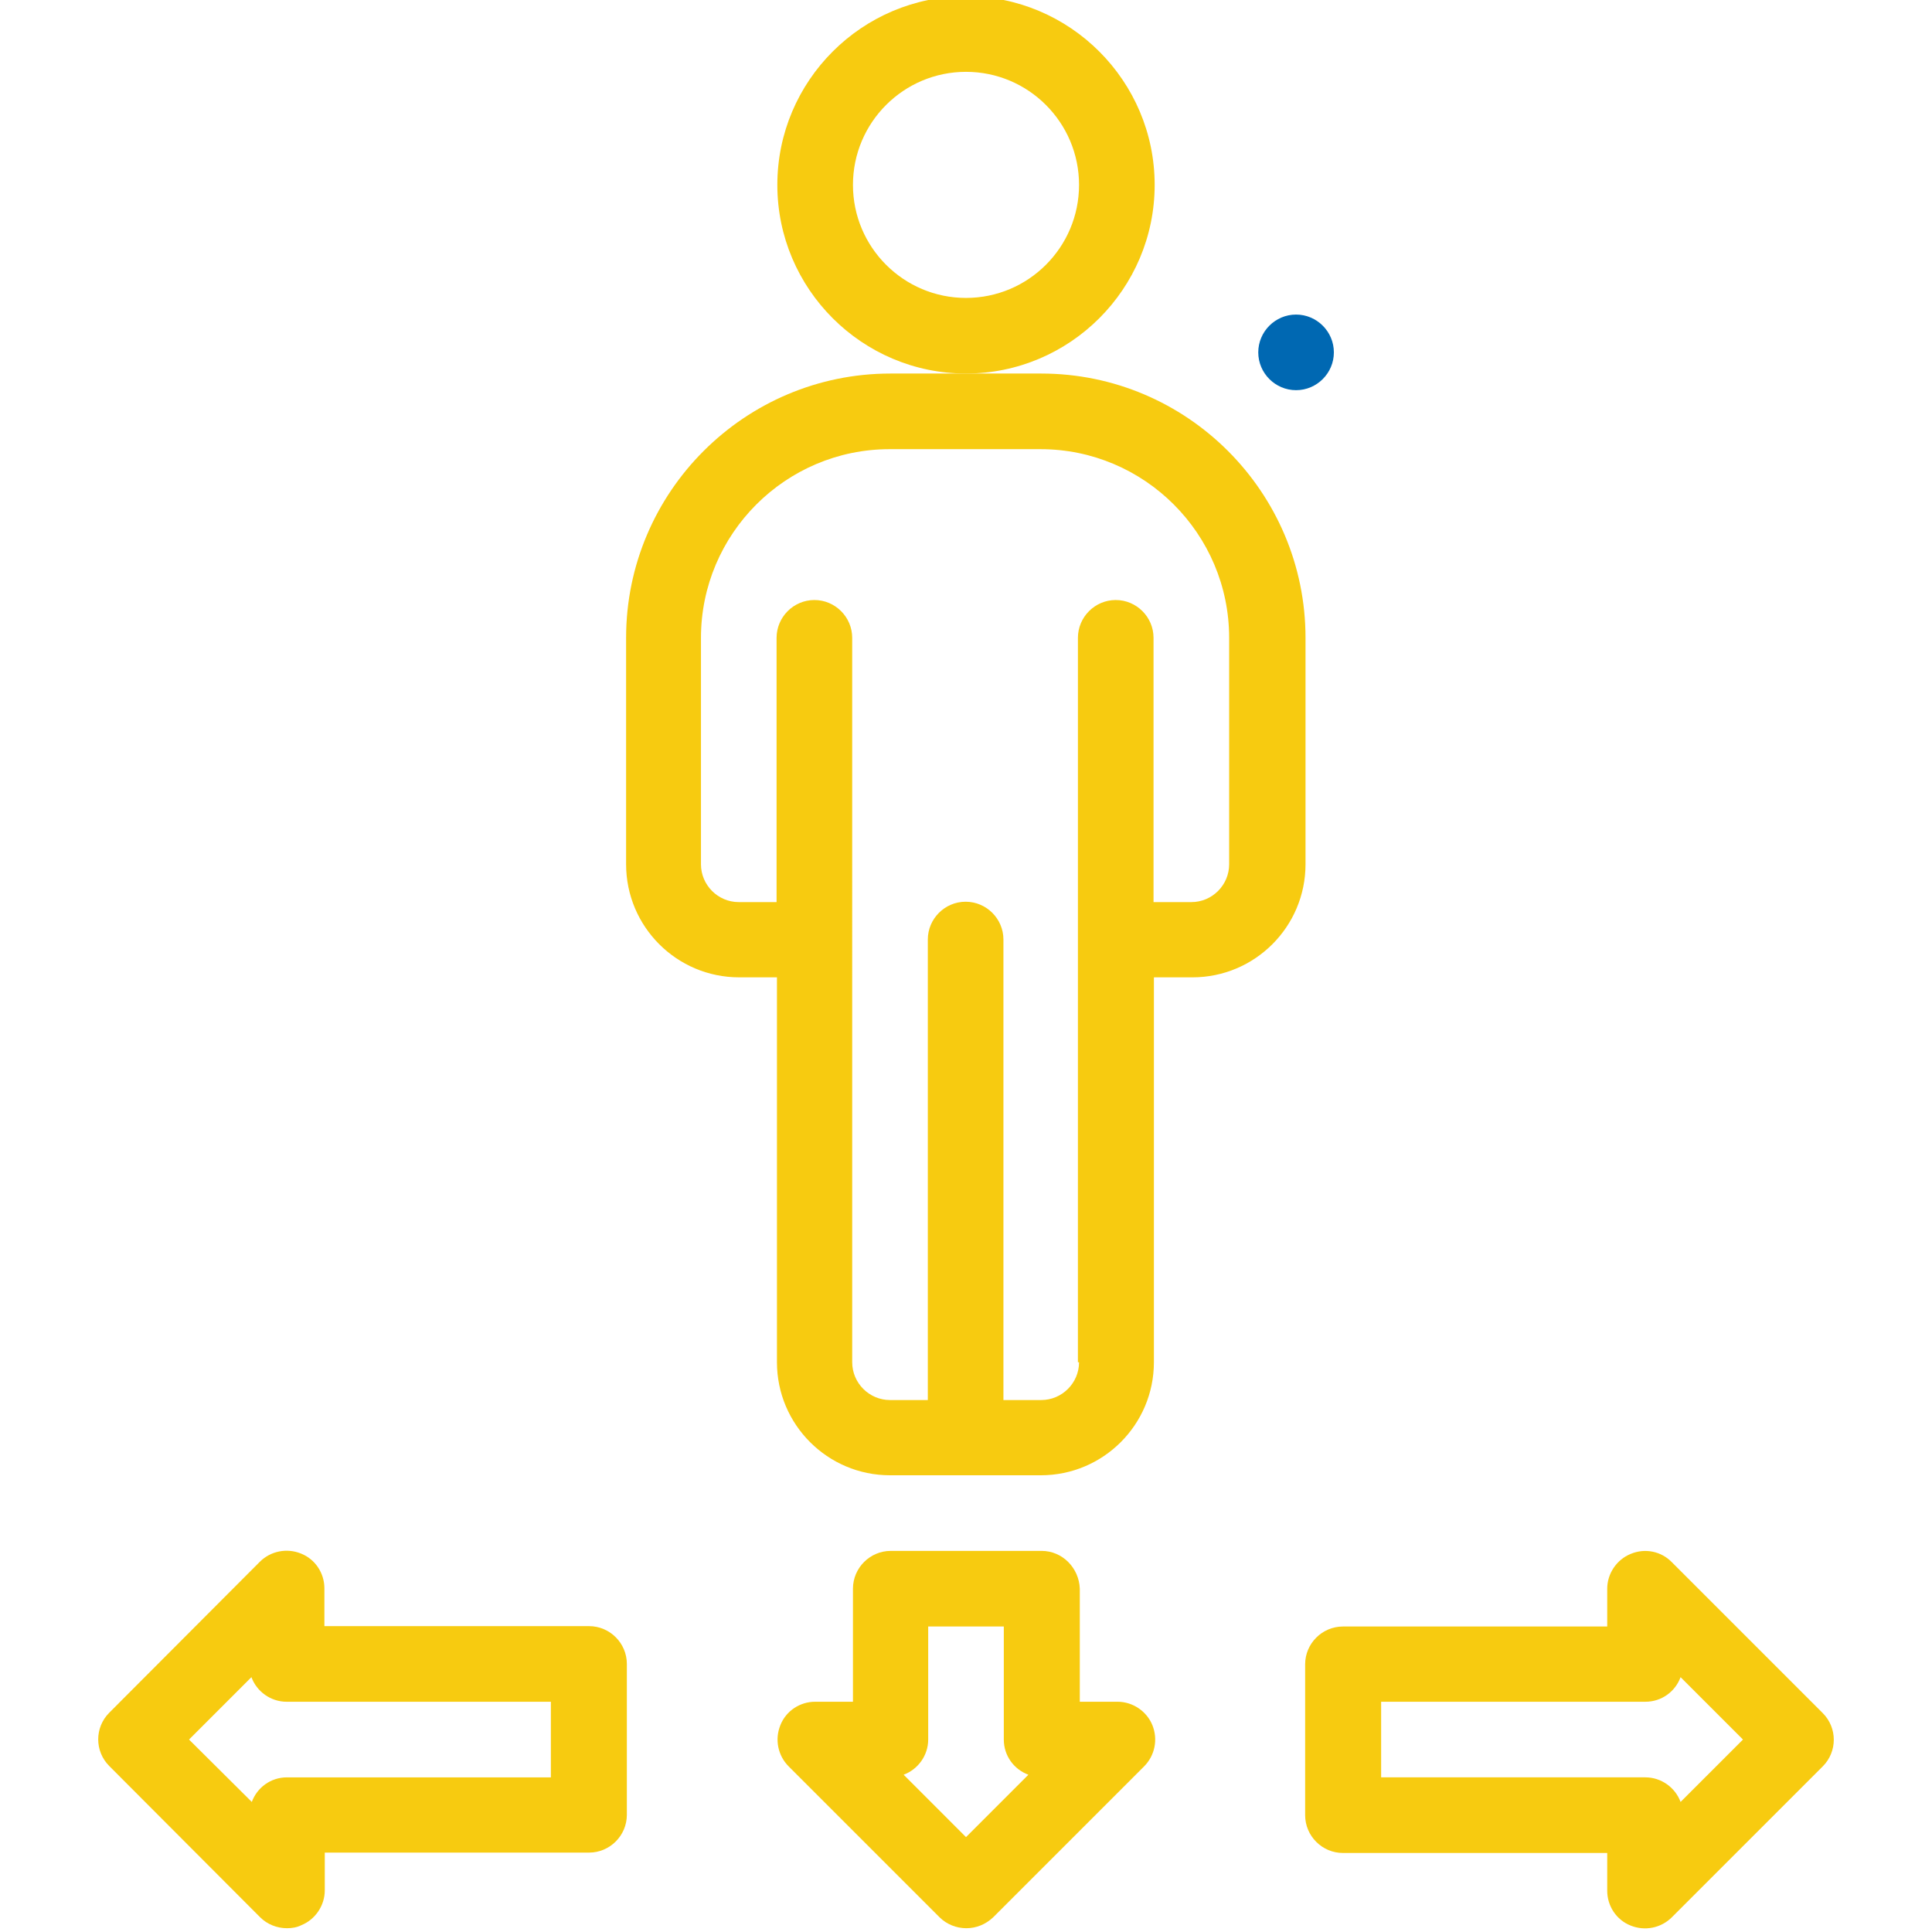
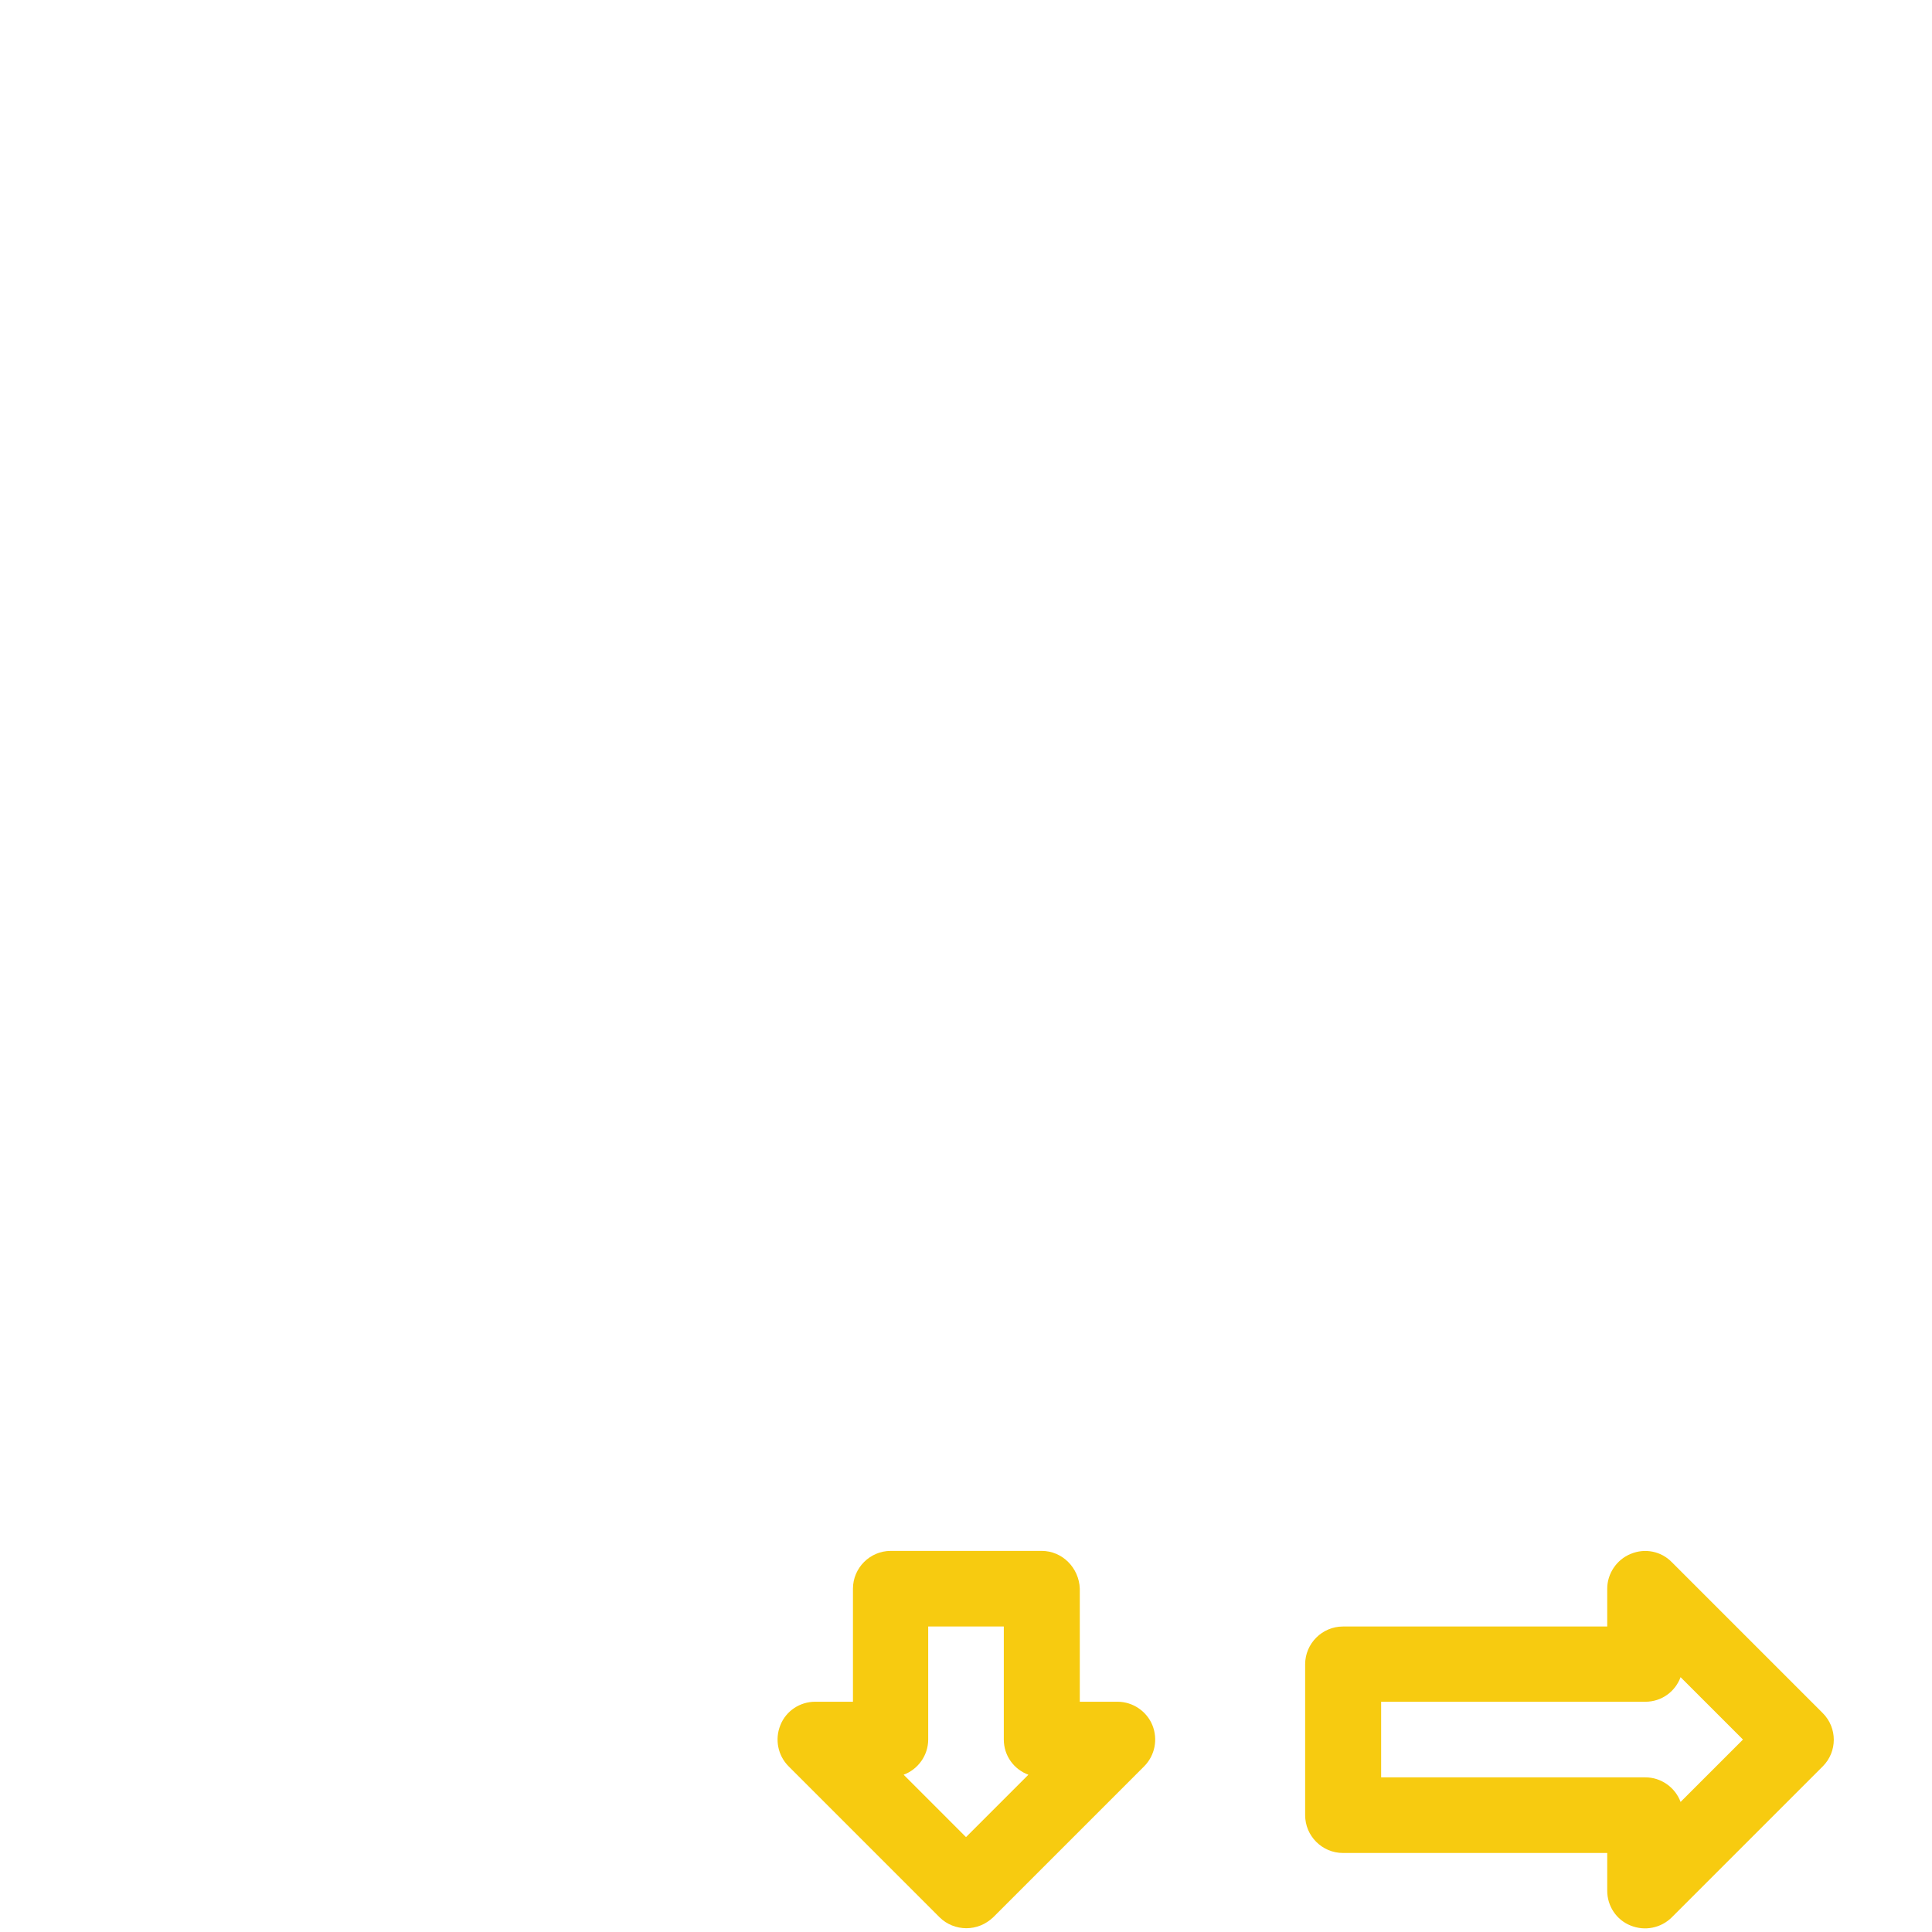
<svg xmlns="http://www.w3.org/2000/svg" version="1.1" id="Layer_1" x="0px" y="0px" viewBox="0 0 511 511" style="enable-background:new 0 0 511 511;" xml:space="preserve">
  <style type="text/css">
	.st0{fill:#0068B2;}
	.st1{fill:#F7CB10;}
</style>
-   <path class="st0" d="M342.8,83.2c-5.5,0-10,4.5-10,10s4.5,10,10,10s10-4.5,10-10S348.3,83.2,342.8,83.2z" />
  <path class="st1" d="M275.5,410.2h-39.9c-5.5,0-10,4.5-10,10v29.9h-10c-4,0-7.7,2.4-9.2,6.2c-1.5,3.7-0.7,8,2.2,10.9l39.9,39.9  c1.9,1.9,4.5,2.9,7.1,2.9c2.6,0,5.1-1,7.1-2.9l39.9-39.9c2.9-2.9,3.7-7.2,2.2-10.9c-1.5-3.7-5.2-6.2-9.2-6.2h-10v-29.9  C285.4,414.7,281,410.2,275.5,410.2z M255.5,485.9L239,469.4c3.8-1.4,6.5-5.1,6.5-9.3v-29.9h20v29.9c0,4.3,2.7,7.9,6.5,9.3  L255.5,485.9z" />
-   <path class="st1" d="M68.8,507.1c1.9,1.9,4.5,2.9,7.1,2.9c1.3,0,2.6-0.2,3.8-0.8c3.7-1.5,6.2-5.2,6.2-9.2v-10h69.9  c5.5,0,10-4.5,10-10v-39.9c0-5.5-4.5-10-10-10H85.8v-10c0-4-2.4-7.7-6.2-9.2c-3.7-1.5-8-0.7-10.9,2.2L28.9,453  c-3.9,3.9-3.9,10.2,0,14.1L68.8,507.1z M66.5,443.6c1.4,3.8,5.1,6.5,9.3,6.5h69.9v20H75.9c-4.3,0-7.9,2.7-9.3,6.5L50,460.1  L66.5,443.6z" />
  <path class="st1" d="M431.3,411c-3.7,1.5-6.2,5.2-6.2,9.2v10h-69.9c-5.5,0-10,4.5-10,10v39.9c0,5.5,4.5,10,10,10h69.9v10  c0,4,2.4,7.7,6.2,9.2c3.7,1.5,8,0.7,10.9-2.2l39.9-39.9c3.9-3.9,3.9-10.2,0-14.1l-39.9-39.9C439.4,410.3,435.1,409.4,431.3,411z   M461,460.1l-16.5,16.5c-1.4-3.8-5.1-6.5-9.3-6.5h-69.9v-20h69.9c4.3,0,7.9-2.7,9.3-6.5L461,460.1z" />
-   <path class="st1" d="M305.4,258.5h10c16.5,0,29.9-13.4,29.9-29.9v-59.9c0-38.5-31.3-69.9-69.9-69.9h-39.9  c-38.5,0-69.9,31.3-69.9,69.9v59.9c0,16.5,13.4,29.9,29.9,29.9h10v101.8c0,16.5,13.4,29.9,29.9,29.9h39.9  c16.5,0,29.9-13.4,29.9-29.9V258.5z M285.4,360.3c0,5.5-4.5,10-10,10h-10V248.5c0-5.5-4.5-10-10-10c-5.5,0-10,4.5-10,10v121.8h-10  c-5.5,0-10-4.5-10-10V168.7c0-5.5-4.5-10-10-10s-10,4.5-10,10v69.9h-10c-5.5,0-10-4.5-10-10v-59.9c0-27.5,22.4-49.9,49.9-49.9h39.9  c27.5,0,49.9,22.4,49.9,49.9v59.9c0,5.5-4.5,10-10,10h-10v-69.9c0-5.5-4.5-10-10-10c-5.5,0-10,4.5-10,10V360.3z" />
-   <path class="st1" d="M305.4,48.9C305.4,21.4,283-1,255.5-1s-49.9,22.4-49.9,49.9s22.4,49.9,49.9,49.9S305.4,76.4,305.4,48.9z   M255.5,78.8c-16.5,0-29.9-13.4-29.9-29.9S239,19,255.5,19s29.9,13.4,29.9,29.9S272,78.8,255.5,78.8z" />
</svg>